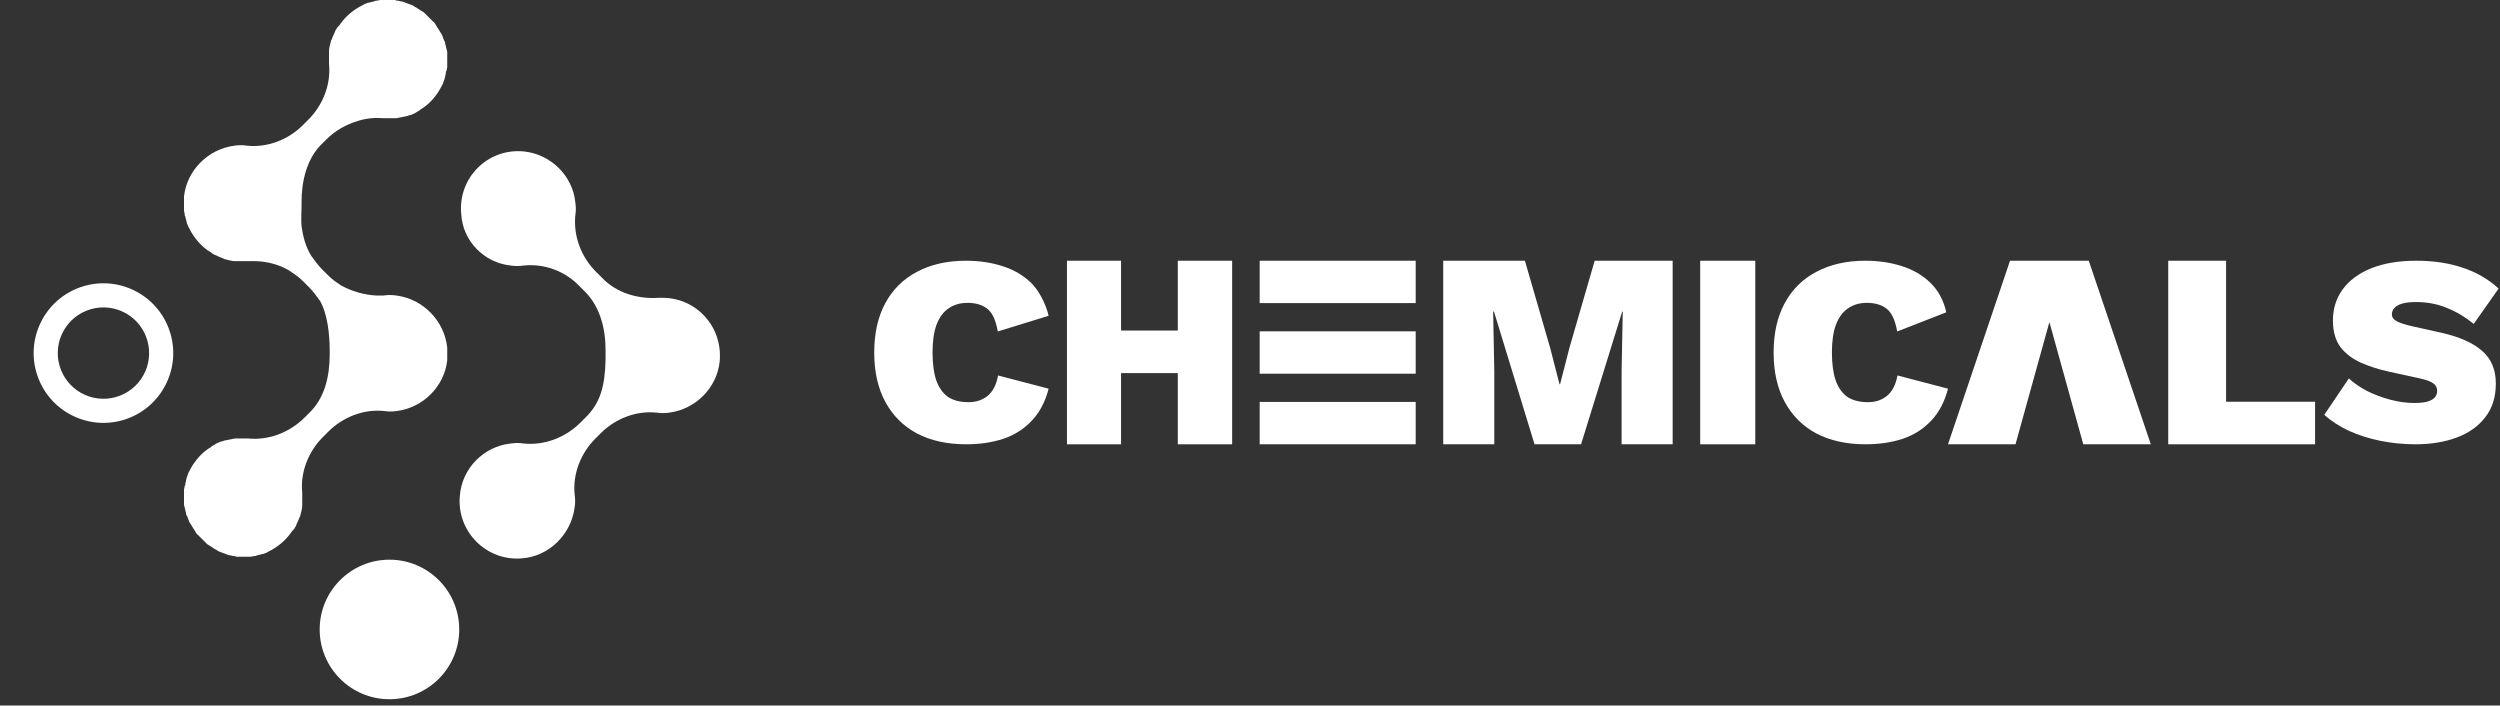
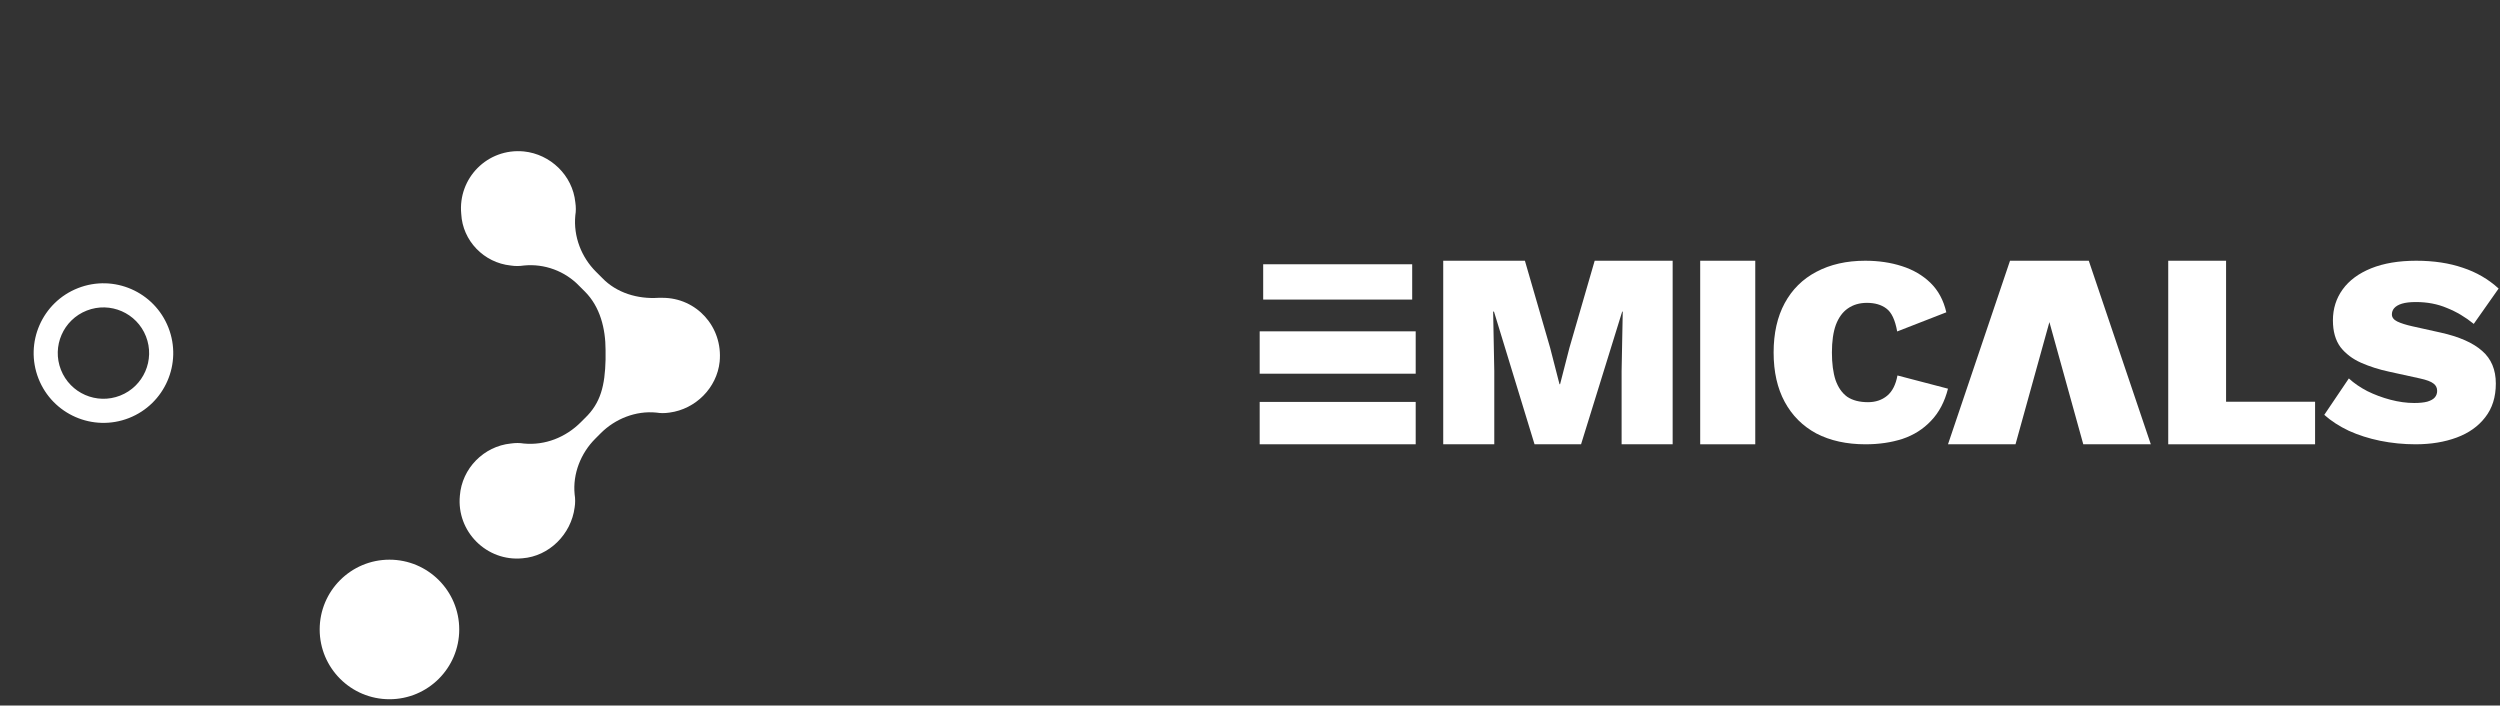
<svg xmlns="http://www.w3.org/2000/svg" width="163" height="46" viewBox="0 0 163 46" fill="none">
  <rect x="0" y="0" width="163" height="46" fill="#333333" stroke="none" />
  <path d="M25.393 44.805C27.472 44.805 29.157 43.119 29.157 41.041C29.157 38.962 27.472 37.276 25.393 37.276C23.314 37.276 21.629 38.962 21.629 41.041C21.629 43.119 23.314 44.805 25.393 44.805Z" fill="white" />
  <path fill-rule="evenodd" clip-rule="evenodd" d="M25.393 38.062C23.748 38.062 22.414 39.396 22.414 41.041C22.414 42.686 23.748 44.019 25.393 44.019C27.038 44.019 28.371 42.686 28.371 41.041C28.371 39.396 27.038 38.062 25.393 38.062ZM20.843 41.041C20.843 38.528 22.88 36.491 25.393 36.491C27.905 36.491 29.942 38.528 29.942 41.041C29.942 43.553 27.905 45.59 25.393 45.59C22.88 45.59 20.843 43.553 20.843 41.041Z" fill="white" />
  <path d="M33.299 17.312C33.568 17.356 33.882 17.356 34.15 17.312C35.495 17.177 36.839 17.67 37.78 18.656L38.139 19.014C39.124 20 39.483 21.419 39.483 22.823C39.483 22.913 39.483 23.003 39.483 23.137C39.483 23.271 39.483 23.316 39.483 23.451C39.442 25.131 39.169 26.274 38.139 27.259L37.87 27.528C36.884 28.514 35.539 29.052 34.15 28.918C33.882 28.873 33.613 28.873 33.299 28.918C31.551 29.097 30.117 30.531 29.983 32.323C29.759 34.653 31.73 36.625 34.061 36.401C35.808 36.267 37.242 34.833 37.466 33.085C37.511 32.816 37.511 32.502 37.466 32.233C37.332 30.889 37.87 29.545 38.811 28.604L39.169 28.245C40.11 27.304 41.455 26.767 42.799 26.901C43.068 26.946 43.337 26.946 43.65 26.901C45.353 26.677 46.742 25.288 46.921 23.585C47.145 21.3 45.398 19.418 43.202 19.418C43.112 19.418 43.023 19.418 42.933 19.418C41.589 19.507 40.2 19.104 39.259 18.118L38.855 17.715C37.914 16.774 37.377 15.43 37.511 14.04C37.556 13.771 37.556 13.503 37.511 13.189C37.332 11.441 35.898 10.052 34.15 9.873C31.775 9.649 29.849 11.621 30.073 13.951C30.162 15.698 31.551 17.132 33.299 17.312Z" fill="white" />
  <path fill-rule="evenodd" clip-rule="evenodd" d="M5.657 20.249C4.125 20.849 3.371 22.578 3.972 24.109C4.573 25.641 6.301 26.395 7.833 25.794C9.364 25.193 10.118 23.465 9.517 21.933C8.916 20.402 7.188 19.648 5.657 20.249ZM2.509 24.683C1.592 22.344 2.744 19.704 5.083 18.786C7.422 17.868 10.062 19.02 10.98 21.359C11.898 23.698 10.746 26.339 8.407 27.257C6.068 28.174 3.427 27.022 2.509 24.683Z" fill="white" />
-   <path d="M29.16 22.674C28.981 20.927 27.591 19.493 25.844 19.269C25.575 19.224 25.261 19.224 24.992 19.269C24.858 19.269 24.679 19.269 24.544 19.269C23.738 19.224 22.931 19 22.214 18.596C21.945 18.417 21.676 18.238 21.408 17.969L21.004 17.566C20.735 17.297 20.511 16.983 20.287 16.67C19.929 16.087 19.75 15.415 19.66 14.743C19.621 14.449 19.66 13.488 19.66 13.488C19.66 13.398 19.66 13.309 19.66 13.174C19.66 11.87 19.974 10.351 21.004 9.365L21.273 9.097C21.856 8.514 22.573 8.111 23.334 7.887C23.872 7.707 24.455 7.663 25.037 7.707C25.172 7.707 25.306 7.707 25.441 7.707C25.575 7.707 25.709 7.707 25.844 7.707C26.068 7.663 26.292 7.618 26.516 7.573C26.561 7.573 26.606 7.528 26.65 7.528C26.695 7.528 26.785 7.483 26.83 7.483C26.875 7.439 26.964 7.439 27.009 7.394C27.054 7.394 27.099 7.349 27.099 7.349C27.188 7.304 27.233 7.259 27.323 7.215C27.323 7.215 27.367 7.215 27.367 7.17C27.995 6.811 28.488 6.229 28.801 5.601C28.801 5.557 28.846 5.557 28.846 5.512C28.891 5.467 28.891 5.377 28.936 5.288C28.936 5.243 28.981 5.198 28.981 5.153C28.981 5.108 29.025 5.064 29.025 4.974C29.025 4.929 29.07 4.84 29.07 4.75C29.07 4.705 29.07 4.66 29.115 4.615C29.115 4.526 29.16 4.436 29.16 4.347C29.16 4.302 29.16 4.302 29.16 4.257C29.16 4.257 29.16 4.257 29.16 4.212C29.16 4.167 29.16 4.123 29.16 4.078C29.16 3.988 29.16 3.943 29.16 3.854V3.809C29.16 3.764 29.16 3.719 29.16 3.63C29.16 3.54 29.16 3.45 29.16 3.406C29.16 3.361 29.16 3.316 29.115 3.226C29.115 3.137 29.07 3.092 29.07 3.002C29.07 2.958 29.025 2.913 29.025 2.823C29.025 2.733 28.981 2.689 28.936 2.599C28.936 2.554 28.891 2.509 28.891 2.465C28.846 2.375 28.846 2.33 28.801 2.241C28.756 2.196 28.756 2.151 28.712 2.106C28.667 2.016 28.622 1.972 28.577 1.882C28.532 1.837 28.532 1.792 28.488 1.748C28.443 1.658 28.398 1.613 28.353 1.524C28.308 1.479 28.308 1.434 28.264 1.434C28.174 1.344 28.084 1.255 27.995 1.165C27.95 1.12 27.95 1.12 27.905 1.075C27.86 1.031 27.771 0.941 27.726 0.896C27.681 0.851 27.681 0.851 27.636 0.807C27.547 0.762 27.502 0.717 27.412 0.672C27.367 0.627 27.323 0.627 27.278 0.583C27.233 0.538 27.143 0.493 27.054 0.448C27.009 0.403 26.964 0.403 26.919 0.358C26.83 0.314 26.785 0.314 26.695 0.269C26.65 0.269 26.606 0.224 26.561 0.224C26.471 0.179 26.426 0.179 26.337 0.134C26.292 0.134 26.247 0.09 26.157 0.09C26.068 0.09 26.023 0.045 25.933 0.045C25.889 0.045 25.844 0.045 25.754 0C25.665 0 25.575 0 25.53 0C25.485 0 25.441 0 25.351 0L25.306 0C25.216 0 25.172 0 25.082 0C25.037 0 24.992 0 24.948 0C24.948 0 24.948 0 24.903 0C24.858 0 24.858 0 24.813 0C24.724 0 24.634 0.045 24.544 0.045C24.5 0.045 24.455 0.045 24.41 0.09C24.32 0.09 24.275 0.134 24.186 0.134C24.141 0.134 24.096 0.179 24.007 0.179C23.962 0.179 23.917 0.224 23.872 0.224C23.782 0.269 23.738 0.269 23.693 0.314C23.648 0.314 23.648 0.358 23.603 0.358C23.066 0.627 22.573 1.031 22.214 1.524C22.169 1.613 22.125 1.658 22.035 1.748L21.99 1.792C21.945 1.882 21.901 1.927 21.856 2.016C21.856 2.061 21.811 2.106 21.811 2.151C21.766 2.196 21.766 2.285 21.721 2.33C21.676 2.42 21.676 2.465 21.632 2.554C21.632 2.599 21.587 2.599 21.587 2.644C21.542 2.868 21.452 3.092 21.452 3.316C21.452 3.316 21.452 3.316 21.452 3.361C21.452 3.45 21.452 3.54 21.452 3.674C21.452 3.719 21.452 3.764 21.452 3.764C21.452 3.899 21.452 4.033 21.452 4.167C21.587 5.512 21.049 6.856 20.108 7.797L19.75 8.156C18.808 9.097 17.464 9.634 16.12 9.5C15.851 9.455 15.582 9.455 15.268 9.5C13.566 9.724 12.177 11.113 11.997 12.816V12.861C11.997 12.905 11.997 12.905 11.997 12.95C11.997 12.995 11.997 13.04 11.997 13.085C11.997 13.13 11.997 13.174 11.997 13.219V13.264C11.997 13.354 11.997 13.443 11.997 13.488C11.997 13.533 11.997 13.578 11.997 13.622C11.997 13.667 11.997 13.667 11.997 13.712C11.997 13.802 12.042 13.891 12.042 13.981C12.042 14.026 12.042 14.07 12.087 14.115C12.087 14.205 12.132 14.25 12.132 14.339C12.132 14.384 12.177 14.429 12.177 14.519C12.177 14.563 12.221 14.608 12.221 14.653C12.266 14.698 12.266 14.787 12.311 14.832C12.311 14.877 12.356 14.877 12.356 14.922C12.625 15.46 13.028 15.953 13.521 16.311C13.611 16.356 13.655 16.401 13.745 16.445L13.79 16.49C13.835 16.535 13.924 16.58 14.014 16.625C14.059 16.625 14.103 16.67 14.148 16.67C14.193 16.714 14.238 16.714 14.328 16.759C14.417 16.804 14.462 16.804 14.552 16.849C14.596 16.849 14.596 16.894 14.641 16.894C14.865 16.938 15.089 17.028 15.313 17.028C15.313 17.028 15.313 17.028 15.358 17.028C15.448 17.028 15.582 17.028 15.672 17.028C15.717 17.028 15.717 17.028 15.761 17.028C15.896 17.028 16.03 17.028 16.165 17.028C16.299 17.028 16.478 17.028 16.613 17.028C17.195 17.028 17.823 17.163 18.36 17.387C18.54 17.476 18.764 17.566 18.943 17.7C19.212 17.88 19.481 18.059 19.75 18.328L20.153 18.731C20.422 19 20.646 19.313 20.87 19.627C21.363 20.479 21.491 21.84 21.497 22.809C21.497 22.898 21.497 22.988 21.497 23.122C21.491 24.533 21.183 25.945 20.153 26.931L19.884 27.2C18.898 28.186 17.554 28.724 16.165 28.589C16.03 28.589 15.896 28.589 15.761 28.589C15.761 28.589 15.761 28.589 15.717 28.589C15.627 28.589 15.537 28.589 15.448 28.589C15.403 28.589 15.358 28.589 15.313 28.589C15.089 28.634 14.865 28.679 14.641 28.724C14.596 28.724 14.552 28.768 14.507 28.768C14.462 28.768 14.372 28.813 14.328 28.813C14.283 28.858 14.193 28.858 14.148 28.903C14.103 28.903 14.059 28.948 14.059 28.948C13.969 28.992 13.924 29.037 13.835 29.082C13.835 29.082 13.79 29.082 13.79 29.127C13.162 29.485 12.669 30.068 12.356 30.695C12.356 30.74 12.311 30.74 12.311 30.785C12.266 30.83 12.266 30.919 12.221 31.009C12.221 31.054 12.177 31.099 12.177 31.143C12.177 31.188 12.132 31.233 12.132 31.323C12.132 31.412 12.087 31.457 12.087 31.547C12.087 31.591 12.087 31.636 12.042 31.681C12.042 31.771 11.997 31.86 11.997 31.95C11.997 31.995 11.997 31.995 11.997 32.04C11.997 32.04 11.997 32.04 11.997 32.084C11.997 32.129 11.997 32.174 11.997 32.219C11.997 32.309 11.997 32.353 11.997 32.443V32.488C11.997 32.532 11.997 32.577 11.997 32.667C11.997 32.757 11.997 32.846 11.997 32.891C11.997 32.936 11.997 32.981 12.042 33.07C12.042 33.16 12.087 33.205 12.087 33.294C12.087 33.339 12.132 33.384 12.132 33.474C12.132 33.563 12.177 33.608 12.221 33.698C12.221 33.742 12.266 33.787 12.266 33.832C12.311 33.922 12.311 33.967 12.356 34.056C12.401 34.101 12.401 34.146 12.445 34.191C12.49 34.28 12.535 34.325 12.58 34.415C12.625 34.459 12.625 34.504 12.669 34.549C12.714 34.639 12.759 34.684 12.804 34.773C12.849 34.818 12.849 34.863 12.893 34.863C12.983 34.952 13.073 35.042 13.162 35.132C13.252 35.221 13.342 35.311 13.431 35.4C13.476 35.445 13.476 35.445 13.521 35.49C13.611 35.535 13.655 35.58 13.745 35.624C13.79 35.669 13.835 35.669 13.879 35.714C13.924 35.759 14.014 35.804 14.103 35.849C14.148 35.893 14.193 35.893 14.238 35.938C14.328 35.983 14.372 35.983 14.462 36.028C14.507 36.028 14.552 36.073 14.596 36.073C14.686 36.117 14.731 36.117 14.82 36.162C14.865 36.162 14.91 36.207 15 36.207C15.089 36.207 15.134 36.252 15.224 36.252C15.268 36.252 15.313 36.252 15.403 36.297C15.492 36.297 15.582 36.297 15.627 36.297C15.672 36.297 15.717 36.297 15.806 36.297H15.851C15.941 36.297 15.986 36.297 16.075 36.297C16.12 36.297 16.165 36.297 16.209 36.297C16.209 36.297 16.209 36.297 16.254 36.297C16.299 36.297 16.299 36.297 16.344 36.297C16.434 36.297 16.523 36.252 16.613 36.252C16.658 36.252 16.702 36.252 16.747 36.207C16.837 36.207 16.882 36.162 16.971 36.162C17.016 36.162 17.061 36.117 17.151 36.117C17.195 36.117 17.24 36.073 17.285 36.073C17.375 36.028 17.419 36.028 17.464 35.983C17.509 35.983 17.509 35.938 17.554 35.938C18.092 35.669 18.584 35.266 18.943 34.773C18.988 34.684 19.033 34.639 19.122 34.549L19.167 34.504C19.212 34.415 19.257 34.37 19.302 34.28C19.302 34.235 19.346 34.191 19.346 34.146C19.391 34.101 19.391 34.011 19.436 33.967C19.481 33.877 19.481 33.832 19.526 33.742C19.526 33.698 19.57 33.698 19.57 33.653C19.615 33.429 19.705 33.205 19.705 32.981C19.705 32.981 19.705 32.981 19.705 32.936C19.705 32.846 19.705 32.757 19.705 32.622C19.705 32.577 19.705 32.532 19.705 32.532C19.705 32.398 19.705 32.264 19.705 32.129C19.57 30.785 20.108 29.441 21.049 28.5L21.408 28.141C22.349 27.2 23.693 26.662 25.037 26.797C25.306 26.842 25.575 26.842 25.889 26.797C27.591 26.573 28.981 25.184 29.16 23.481C29.16 23.391 29.16 23.302 29.16 23.212C29.16 23.167 29.16 23.122 29.16 23.078C29.16 23.033 29.16 22.943 29.16 22.898C29.16 22.809 29.16 22.764 29.16 22.674Z" fill="white" />
  <path d="M127.009 25.342C126.791 26.199 126.423 26.897 125.904 27.436C125.397 27.976 124.776 28.369 124.04 28.616C123.315 28.85 122.513 28.968 121.632 28.968C120.401 28.968 119.333 28.733 118.428 28.264C117.534 27.782 116.847 27.096 116.364 26.204C115.881 25.313 115.64 24.239 115.64 22.984C115.64 21.729 115.881 20.655 116.364 19.763C116.847 18.872 117.534 18.191 118.428 17.722C119.333 17.241 120.395 17 121.614 17C122.483 17 123.279 17.118 124.003 17.352C124.74 17.587 125.361 17.951 125.868 18.443C126.375 18.936 126.719 19.576 126.9 20.362L123.696 21.611C123.563 20.86 123.328 20.362 122.99 20.115C122.664 19.869 122.241 19.746 121.722 19.746C121.24 19.746 120.823 19.869 120.473 20.115C120.135 20.35 119.876 20.708 119.695 21.189C119.526 21.658 119.441 22.256 119.441 22.984C119.441 23.7 119.52 24.298 119.677 24.779C119.846 25.26 120.099 25.624 120.437 25.87C120.787 26.105 121.24 26.222 121.795 26.222C122.29 26.222 122.706 26.081 123.044 25.8C123.382 25.518 123.605 25.078 123.714 24.48L127.009 25.342Z" fill="white" />
  <path d="M114.443 17V28.968H110.853V17H114.443Z" fill="white" />
  <path d="M109.057 17V28.968H105.729V24.181L105.803 20.318H105.766L103.085 28.968H100.052L97.408 20.318H97.353L97.427 24.181V28.968H94.098V17H99.424L101.069 22.676L101.68 25.051H101.717L102.327 22.676L103.973 17L109.057 17Z" fill="white" />
-   <path d="M80.336 17V28.968H76.792V17H80.336ZM73.093 17V28.968H69.566V17H73.093ZM78.728 21.551V24.326H71.277V21.551H78.728Z" fill="white" />
-   <path d="M68.369 25.342C68.152 26.199 67.784 26.897 67.265 27.436C66.758 27.976 66.136 28.369 65.4 28.616C64.676 28.85 63.873 28.968 62.992 28.968C61.761 28.968 60.693 28.733 59.788 28.264C58.895 27.782 58.207 27.096 57.724 26.204C57.241 25.313 57 24.239 57 22.984C57 21.729 57.241 20.655 57.724 19.763C58.207 18.872 58.895 18.191 59.788 17.722C60.693 17.241 61.755 17 62.974 17C63.843 17 64.64 17.118 65.364 17.352C66.1 17.587 66.722 17.951 67.228 18.443C67.735 18.936 68.188 19.804 68.369 20.59L65.056 21.611C64.923 20.86 64.688 20.362 64.35 20.115C64.024 19.869 63.602 19.746 63.083 19.746C62.6 19.746 62.184 19.869 61.834 20.115C61.496 20.35 61.236 20.708 61.055 21.189C60.886 21.658 60.802 22.256 60.802 22.984C60.802 23.7 60.88 24.298 61.037 24.779C61.206 25.26 61.459 25.624 61.797 25.87C62.147 26.105 62.6 26.222 63.155 26.222C63.65 26.222 64.066 26.081 64.404 25.8C64.742 25.518 64.966 25.078 65.074 24.48L68.369 25.342Z" fill="white" />
  <path fill-rule="evenodd" clip-rule="evenodd" d="M92.075 19.532H82.36V17.23H92.075V19.532Z" fill="white" />
-   <path fill-rule="evenodd" clip-rule="evenodd" d="M82.131 17H92.303V19.762H82.131V17ZM82.588 17.46V19.302H91.846V17.46H82.588Z" fill="white" />
  <path fill-rule="evenodd" clip-rule="evenodd" d="M92.075 28.738H82.36V26.436H92.075V28.738Z" fill="white" />
  <path fill-rule="evenodd" clip-rule="evenodd" d="M82.131 26.205H92.303V28.967H82.131V26.205ZM82.588 26.666V28.507H91.846V26.666H82.588Z" fill="white" />
  <path fill-rule="evenodd" clip-rule="evenodd" d="M92.075 24.135H82.36V21.834H92.075V24.135Z" fill="white" />
  <path fill-rule="evenodd" clip-rule="evenodd" d="M82.131 21.603H92.303V24.365H82.131V21.603ZM82.588 22.063V23.904H91.846V22.063H82.588Z" fill="white" />
  <path d="M145.14 26.193H150.943V28.968H141.369V17H145.14V26.193Z" fill="white" />
  <path d="M127.338 28.738H131.227L133.621 20.108L136.014 28.738H139.904L136.014 17.231H131.227L127.338 28.738Z" fill="white" />
  <path fill-rule="evenodd" clip-rule="evenodd" d="M131.053 17H136.188L140.233 28.968H135.83L133.621 21L131.411 28.968H127.009L131.053 17ZM131.401 17.46L127.667 28.507H131.043L133.621 19.214L136.198 28.507H139.574L135.84 17.46H131.401Z" fill="white" />
  <path d="M157.536 17C158.677 17 159.692 17.153 160.578 17.458C161.465 17.751 162.242 18.203 162.91 18.813L161.289 21.118C160.742 20.673 160.159 20.326 159.54 20.08C158.933 19.822 158.258 19.693 157.517 19.693C157.141 19.693 156.837 19.728 156.606 19.799C156.376 19.869 156.206 19.969 156.096 20.098C155.999 20.215 155.951 20.35 155.951 20.502C155.951 20.69 156.066 20.843 156.297 20.96C156.54 21.077 156.874 21.183 157.299 21.277L159.121 21.682C160.335 21.951 161.24 22.35 161.835 22.878C162.431 23.395 162.728 24.104 162.728 25.008C162.728 25.888 162.497 26.621 162.036 27.208C161.586 27.794 160.967 28.234 160.178 28.527C159.388 28.821 158.495 28.968 157.499 28.968C156.71 28.968 155.938 28.891 155.185 28.739C154.444 28.586 153.764 28.369 153.145 28.088C152.525 27.794 151.991 27.448 151.542 27.049L153.145 24.673C153.473 24.978 153.874 25.254 154.347 25.5C154.821 25.735 155.325 25.923 155.86 26.064C156.394 26.204 156.91 26.275 157.408 26.275C157.76 26.275 158.046 26.245 158.264 26.187C158.495 26.116 158.659 26.023 158.756 25.905C158.854 25.788 158.902 25.647 158.902 25.483C158.902 25.284 158.823 25.125 158.665 25.008C158.507 24.879 158.21 24.767 157.773 24.673L155.768 24.233C155.113 24.093 154.505 23.899 153.946 23.653C153.388 23.406 152.938 23.066 152.598 22.632C152.27 22.186 152.106 21.605 152.106 20.89C152.106 20.127 152.319 19.452 152.744 18.866C153.169 18.279 153.789 17.822 154.602 17.493C155.416 17.165 156.394 17 157.536 17Z" fill="white" />
</svg>